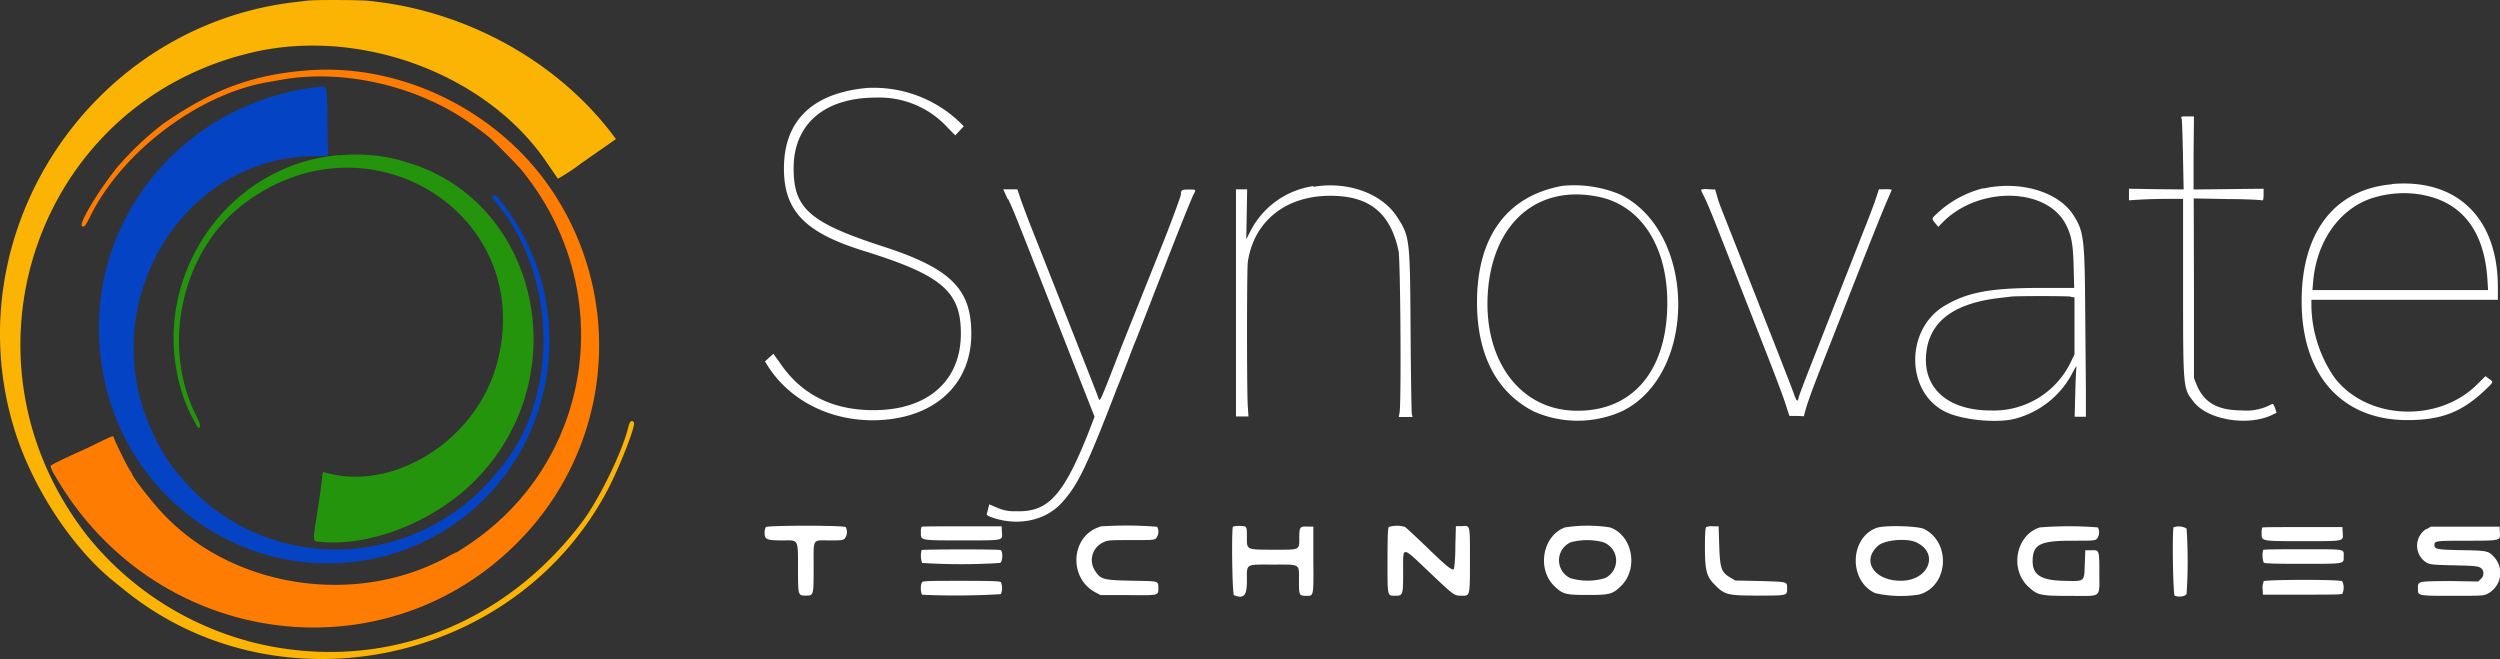
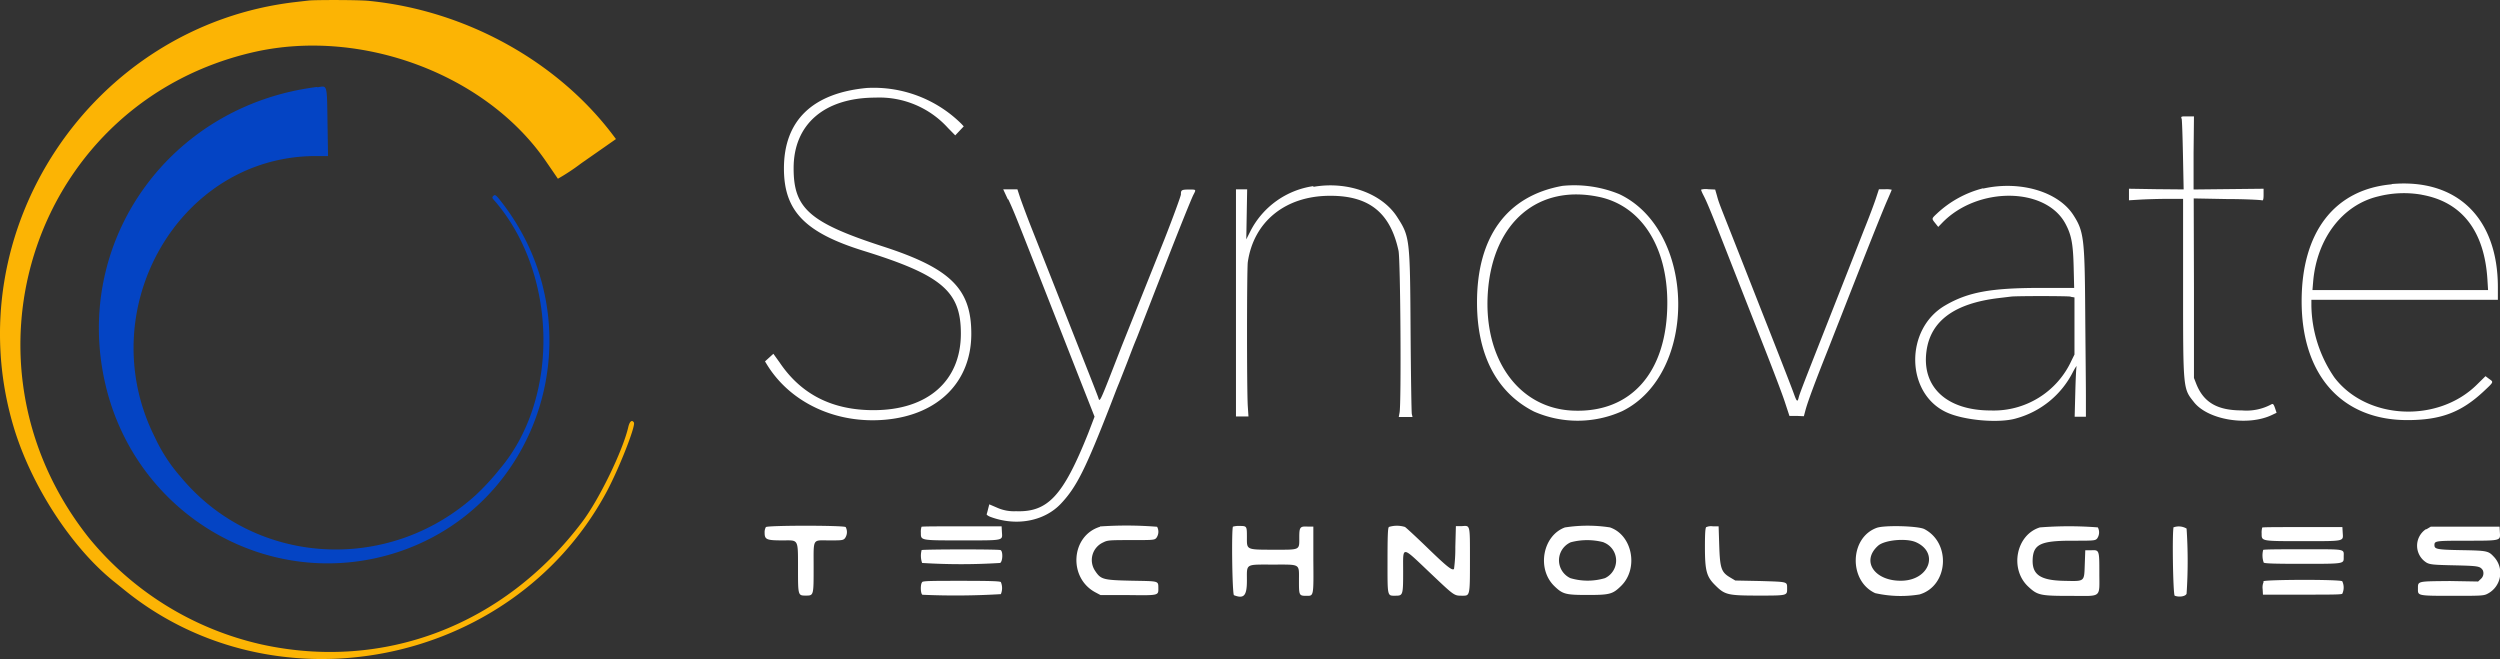
<svg xmlns="http://www.w3.org/2000/svg" id="svg" viewBox="0 0 400.03 105.46">
  <rect x="0" y="0" width="400.03" height="105.46" fill="#333333" stroke="none" />
  <defs>
    <style>.cls-1{fill:#ff7c03;}.cls-1,.cls-2,.cls-3,.cls-4,.cls-5{fill-rule:evenodd;}.cls-2{fill:#0444c4;}.cls-3{fill:#fcb404;}.cls-4{fill:#24940c;}.cls-5{fill:#fff;}</style>
  </defs>
  <g id="svgg">
-     <path id="path0" class="cls-1" d="M49.5,11.27c-8.81.62-15.42,3-23.4,8.56A47.68,47.68,0,0,0,18.57,27c-3,3.79-6.05,8.9-5.46,9.22.35.2.53,0,1.42-1.8C19.72,24.16,31.81,15.07,42.8,13.18l2.45-.43c9.33-1.61,20.47.79,28.83,6.21a49.1,49.1,0,0,1,4.08,2.95c.73.58,4.57,4.47,5.35,5.42C98.87,46.24,95.08,73.52,75.22,87c-1.12.75-2.07,1.37-2.11,1.37A11.05,11.05,0,0,0,72,88.9c-14.88,8.41-35.12,5.29-46.37-7.14-1.87-2.07-4.5-5.5-4.5-5.87a2.42,2.42,0,0,0-.34-.56c-.34-.48-2.12-4-2.49-5-.26-.66,0-.67-1.7.1L14,71.7c-4.46,2-5.88,2.74-5.94,2.9a5.62,5.62,0,0,0,.74,1.58c16.71,28.88,55.89,32.71,76.84,7.52a44.55,44.55,0,0,0,2.67-53.17C79.84,17.87,64.43,10.22,49.5,11.27" transform="translate(0.02 -0.03)" />
    <path id="path1" class="cls-2" d="M50.75,13.94c-23.68,2.94-39.23,24.78-33.9,47.61,4.88,20.9,26.07,33.25,46.23,27,23.53-7.35,32.47-36.07,17.4-55.87-1.13-1.48-1.27-1.59-1.57-1.29s-.11.38.54,1.15c9.81,11.78,10,31.43.44,42.61a38.12,38.12,0,0,1-3.83,4.14c-14,12.66-35.44,11.27-47.21-3A26.23,26.23,0,0,1,24.76,70C14.52,49.62,28.59,25,50.53,25h1.94l-.08-5c-.1-6.78,0-6.23-1.64-6" transform="translate(0.02 -0.03)" />
    <path id="path2" class="cls-3" d="M49.42.11,47.33.35C14.63,4.1-7.23,37,2.18,68.4,5,77.78,11.47,87.72,18.32,93.17l1.44,1.16c24.17,19.75,61.85,12.37,77-15.08,2-3.55,5-11.09,4.65-11.62s-.71-.09-.9.75c-.9,3.84-4.68,11.61-7.4,15.2-12.48,16.51-31.72,23.86-51.27,19.57a49.82,49.82,0,0,1-27.59-17c-22.71-28.52-8.53-70,26.59-77.84C57.88,4.54,77.59,11.89,87.17,25.6l1.15,1.67.93,1.36A33.7,33.7,0,0,0,93,26.15l3.54-2.47,2-1.4-.45-.6C89.14,9.8,74.43,1.69,59,.17,57.45,0,50.6,0,49.42.11" transform="translate(0.02 -0.03)" />
-     <path id="path3" class="cls-4" d="M54.25,24.85C35.46,26.45,23.06,46,29.46,63.92a26.08,26.08,0,0,0,2.22,4.58c.51,0,.43-.52-.33-2-5.67-11.34-2.23-26.41,7.73-33.92,20.2-15.22,47.14,2.17,40.31,26-3.47,12.12-16.7,20.28-27.56,17-.19-.06-.26.1-.29.71,0,.44-.34,2.76-.71,5.17-.87,5.73-.94,5.15.63,5.29,8.2.71,18.42-3.47,24.88-10.19C92.31,60,86.14,32.23,65.08,26a26.72,26.72,0,0,0-10.83-1.1" transform="translate(0.02 -0.03)" />
    <path id="path4" class="cls-5" d="M138.75,14.1c-8.76.8-13.34,5.23-13.33,12.9,0,6.79,3.37,10.26,12.75,13.17,12.52,3.89,15.57,6.48,15.56,13.25,0,7.6-5.35,12.26-14,12.24-6.6,0-11.58-2.54-15-7.63l-1-1.39-.67.61-.67.61.43.7c3.79,6,11.08,9.35,18.91,8.62,8.42-.79,13.68-6.08,13.67-13.76,0-7.16-3.3-10.43-14.06-13.93-11.81-3.83-14.39-6.09-14.37-12.57,0-7,4.92-11.26,13.09-11.27a14.79,14.79,0,0,1,11.6,4.85l1.17,1.19.68-.72.68-.72-.37-.4a19.93,19.93,0,0,0-15-5.75M349.07,19c.06.21.15,2.84.21,5.86l.11,5.48L345,30.3l-4.36-.07v1.85l1.62-.1c.89-.06,2.85-.12,4.34-.13l2.7,0V46c0,16.62,0,16.18,1.79,18.44,2.27,2.79,8.58,3.82,12.41,2l.76-.36-.25-.75c-.2-.58-.31-.72-.53-.63a8.37,8.37,0,0,1-4.77,1c-3.91,0-6.09-1.26-7.28-4.19l-.39-1,0-14.4L351,31.78l5.3.1c2.91,0,5.42.14,5.59.2s.29,0,.29-.85v-1l-5.6.06-5.6.06,0-5.85.06-5.85H350c-1,0-1.06,0-.95.37M382.7,29.52c-9.17.81-14.44,7.65-14.43,18.73,0,11.8,6.42,19,16.9,19,5.36,0,8.62-1.23,12.23-4.6,1.65-1.55,1.61-1.47.86-2l-.57-.43-1.39,1.37c-6.28,6.19-17.65,5.61-22.79-1.16a20.83,20.83,0,0,1-3.68-11.5V48h29.84V46c0-11.08-6.53-17.44-17-16.52m-172.53.33A13.49,13.49,0,0,0,200.07,37l-.67,1.33.07-4,.07-4h-1.79V66.67h2L199.64,65c-.17-2.82-.15-21.76,0-23,.93-6.54,6.08-10.68,13.25-10.64,6.21,0,9.57,2.75,10.87,8.79.31,1.44.46,24.26.17,25.89l-.13.71H226l-.11-.46c-.06-.25-.15-6.16-.2-13.13-.09-15-.12-15.26-2.15-18.41-2.43-3.79-8-5.78-13.41-4.82M250,29.77c-8.88,1.59-13.68,8.12-13.68,18.65,0,8.41,3.16,14.45,9.13,17.47a17.37,17.37,0,0,0,14.12-.08c12.16-6,11.85-28.87-.47-34.71a19,19,0,0,0-9.1-1.33m67.29.39a16.86,16.86,0,0,0-7.33,4c-.93.87-.92.82-.32,1.58l.48.6.65-.67c5.66-5.83,16.56-5.74,19.71.17.95,1.78,1.22,3.19,1.31,6.93l.08,3.33h-5.39c-8,0-11.63.68-15.28,2.82-6.44,3.77-6.32,14,.19,17.06,2.79,1.32,8.46,1.81,11.19,1a14.45,14.45,0,0,0,9.14-7.52c.35-.64.59-1,.53-.75s-.15,2.12-.2,4.21l-.1,3.79h1.8l0-3.38c0-1.85-.07-7.87-.11-13.37-.08-11.79-.22-12.92-1.91-15.54-2.43-3.74-8.52-5.53-14.4-4.22m-156,1.75c.75,1.61,1.16,2.61,3.67,9l2.75,7,2.26,5.75c1.76,4.49,3.1,7.9,4.11,10.46l1,2.54-1,2.62c-4,10-6.43,12.7-11.57,12.51a6.61,6.61,0,0,1-3.06-.58l-1.21-.52-.18.69c-.09.38-.2.78-.24.88s.25.31.64.45c4.13,1.53,8.61.68,11.26-2.15,2.48-2.64,3.91-5.5,7.93-15.82.43-1.1,1-2.64,1.34-3.42l1.34-3.41c.42-1.1,1-2.64,1.33-3.42s.91-2.32,1.34-3.42,1.1-2.82,1.49-3.83,1.26-3.22,1.92-4.92c2.2-5.65,4.15-10.5,4.49-11.16.45-.87.48-.84-.73-.84s-1.27.11-1.27.78c0,.23-1.28,3.73-2.62,7.14L179.5,55.33c-3.8,9.76-3.5,9.11-3.82,8.21-.12-.34-.93-2.42-1.8-4.62-4.64-11.76-7.39-18.74-8.88-22.5-.73-1.84-1.52-4-1.77-4.71l-.45-1.38h-2.27l.73,1.58m110.93-1.49a7,7,0,0,0,.43.95c.59,1.16,1.32,2.94,4.23,10.38l5.27,13.42c1.53,3.89,3.1,8,3.5,9.25l.71,2.16,1.16,0,1.15.05.28-1.05c.38-1.38,1.58-4.6,3.52-9.46.31-.78,1.17-3,1.9-4.84C298.66,40.19,301.16,33.9,302,32c.37-.85.68-1.57.68-1.61a3.64,3.64,0,0,0-1-.08h-1.05l-.48,1.46c-.26.8-1.11,3.07-1.89,5l-2.29,5.84-5.41,13.75c-2.13,5.42-2.66,6.8-2.77,7.29-.18.75-.31.66-.73-.51-.36-1-1.63-4.28-4.09-10.53-.49-1.24-1.32-3.34-1.84-4.67-.92-2.34-1.88-4.79-4.13-10.5-1.78-4.51-2-5-2.28-6.08l-.29-1-1.11-.05a2.91,2.91,0,0,0-1.1.05m115.24.83c6.45,1.13,10.07,5.8,10.54,13.61l.1,1.64H370l.11-1.32c.58-6.9,4.68-12.3,10.4-13.66a16.58,16.58,0,0,1,7-.27m-131.74.33c6.77,1.39,11,7.9,11,16.94,0,11.1-5.78,17.7-15.17,17.27-8.77-.4-14.44-8.54-13.51-19.37s8.05-16.83,17.67-14.84m75.54,16,.62.1v9.14l-.47.95a13.68,13.68,0,0,1-12.94,8c-7,0-11.05-3.73-10.27-9.49.65-4.85,4.49-7.66,11.6-8.5l1.92-.23c.73-.11,8.89-.11,9.54,0M122.53,84.37a1.68,1.68,0,0,0-.2.9c0,1.1.31,1.23,2.87,1.23s2.47-.36,2.47,4.42c0,4.44,0,4.41,1.26,4.41s1.24,0,1.24-4.64-.23-4.19,2.53-4.19c1.91,0,2.17,0,2.47-.33a1.69,1.69,0,0,0,.13-1.8c-.29-.29-12.48-.29-12.77,0m24.92-.09a2.56,2.56,0,0,0-.12,1c0,1.24-.12,1.22,6.65,1.22s6.4.06,6.32-1.34l-.05-.91-6.35,0c-3.49,0-6.39,0-6.45.07m28.54,0c-4.65,1.42-5.12,8.15-.74,10.49l.83.44,4.41,0c4.94.06,4.85.08,4.84-1.12s.09-1.09-4.28-1.18c-4.58-.1-4.93-.19-5.86-1.61a3.09,3.09,0,0,1,1.3-4.51c.71-.36.94-.38,4.46-.38s3.74,0,4.05-.33a1.67,1.67,0,0,0,.13-1.8,61.48,61.48,0,0,0-9.14-.05m21.29,0c-.27.27-.13,10.85.15,11,1.6.62,2.07.08,2.07-2.34,0-2.76-.32-2.56,4.17-2.56s4.16-.2,4.16,2.56c0,2.34,0,2.44,1.18,2.44s1.17.18,1.12-5.77l0-5.31-.88,0c-1.25-.07-1.37.07-1.37,1.7,0,2.12.22,2-4.16,2S199.5,88,199.5,86c0-1.78,0-1.81-1.16-1.81a3.2,3.2,0,0,0-1.06.11m24.92.09c-.15.14-.2,1.57-.2,5.38,0,5.84-.06,5.58,1.29,5.58,1.18,0,1.21-.1,1.21-3.91,0-4.14-.37-4.18,4.42.36,3.78,3.58,3.73,3.55,5,3.55s1.27.16,1.27-5.72.06-5.49-1.37-5.41l-.88,0-.09,3.36a25.49,25.49,0,0,1-.21,3.49c-.3.3-1.12-.35-4.22-3.35-1.8-1.74-3.44-3.26-3.63-3.37a4.32,4.32,0,0,0-2.57,0m28.21.06c-3.59,1.28-4.59,6.62-1.75,9.39,1.35,1.31,1.8,1.43,5.34,1.43s4-.12,5.34-1.43c2.86-2.78,1.84-8.15-1.77-9.38a23.55,23.55,0,0,0-7.16,0M273,84.36c-.15.15-.21,1-.21,3.16,0,3.85.25,4.78,1.65,6.16,1.54,1.54,2,1.65,7,1.65,4.64,0,4.5,0,4.5-1.19,0-1.07.07-1-4.29-1.14l-4-.08-.79-.47c-1.45-.85-1.66-1.45-1.78-5.09l-.1-3.11-.91,0a1.87,1.87,0,0,0-1.13.16m27.34.08c-4.35,1.57-4.52,8.48-.25,10.45a18.58,18.58,0,0,0,7.09.21c4.6-1.34,5.11-8.21.78-10.46-1-.51-6.39-.65-7.62-.2m26.18-.09c-3.87,1.12-5,6.69-1.9,9.53,1.47,1.36,1.9,1.45,6.85,1.45s4.49.42,4.49-3.7c0-3.65,0-3.67-1.34-3.6l-.91,0-.08,2.23c-.11,2.87.07,2.73-3.34,2.66-3.79-.08-5.1-1-5-3.42s1.28-3,6.25-3c3.49,0,3.73,0,4.05-.33a1.69,1.69,0,0,0,.13-1.8,59.09,59.09,0,0,0-9.24,0m21.38-.07c-.27.27-.12,10.85.16,11,.73.28,1.74.11,1.9-.32a78.73,78.73,0,0,0,0-10.42,2.44,2.44,0,0,0-2.05-.21m14.17,0a2.88,2.88,0,0,0-.11,1c0,1.24-.12,1.22,6.67,1.22s6.38.06,6.3-1.39l-.05-.86-6.35,0c-3.49,0-6.4,0-6.46.07m26.14.29a3.18,3.18,0,0,0,.19,5.36c.56.28,1.15.33,4.41.4,3.81.09,4.07.13,4.52.75a1.2,1.2,0,0,1-.3,1.43l-.43.41L392,93c-5.21.05-5.12,0-5.12,1.17s-.25,1.2,5.38,1.2c4.55,0,5.11,0,5.71-.31a3.75,3.75,0,0,0,1-6c-.83-.88-1.08-.93-5.13-1s-4.32-.18-4.32-.83.25-.68,5.17-.68c5.53,0,5.38,0,5.3-1.34l-.05-.91-5.5,0-5.5,0-.67.4M256.58,86.82a3.11,3.11,0,0,1,.21,5.72,9.73,9.73,0,0,1-5.53,0,3.15,3.15,0,0,1,.06-5.74,10.3,10.3,0,0,1,5.26,0m50,0c3.68,1.67,2.14,6-2.2,6.15s-6.71-3.08-3.88-5.6c1.05-.93,4.54-1.25,6.08-.55M147.44,88.11a3.49,3.49,0,0,0,.09,2,99.81,99.81,0,0,0,12.48,0c.43-.23.48-1.9.06-2.06s-12.49-.13-12.63,0m214.67,0a3.49,3.49,0,0,0,.09,2c.15.15,1.78.2,6.3.2,6.75,0,6.5,0,6.5-1.1,0-1.33.53-1.23-6.49-1.23-3.46,0-6.34,0-6.4.11M147.53,93.2c-.31.31-.26,1.91.07,2a121,121,0,0,0,12.53-.1,2.49,2.49,0,0,0,0-1.93c-.14-.15-1.77-.2-6.3-.2s-6.15,0-6.3.2m214.65,0a2.16,2.16,0,0,0-.15,1.12l.05.89,6.23,0c4.46,0,6.3,0,6.46-.14a2.33,2.33,0,0,0,0-2c-.32-.32-12.36-.28-12.62,0" transform="translate(0.02 -0.03)" />
  </g>
</svg>